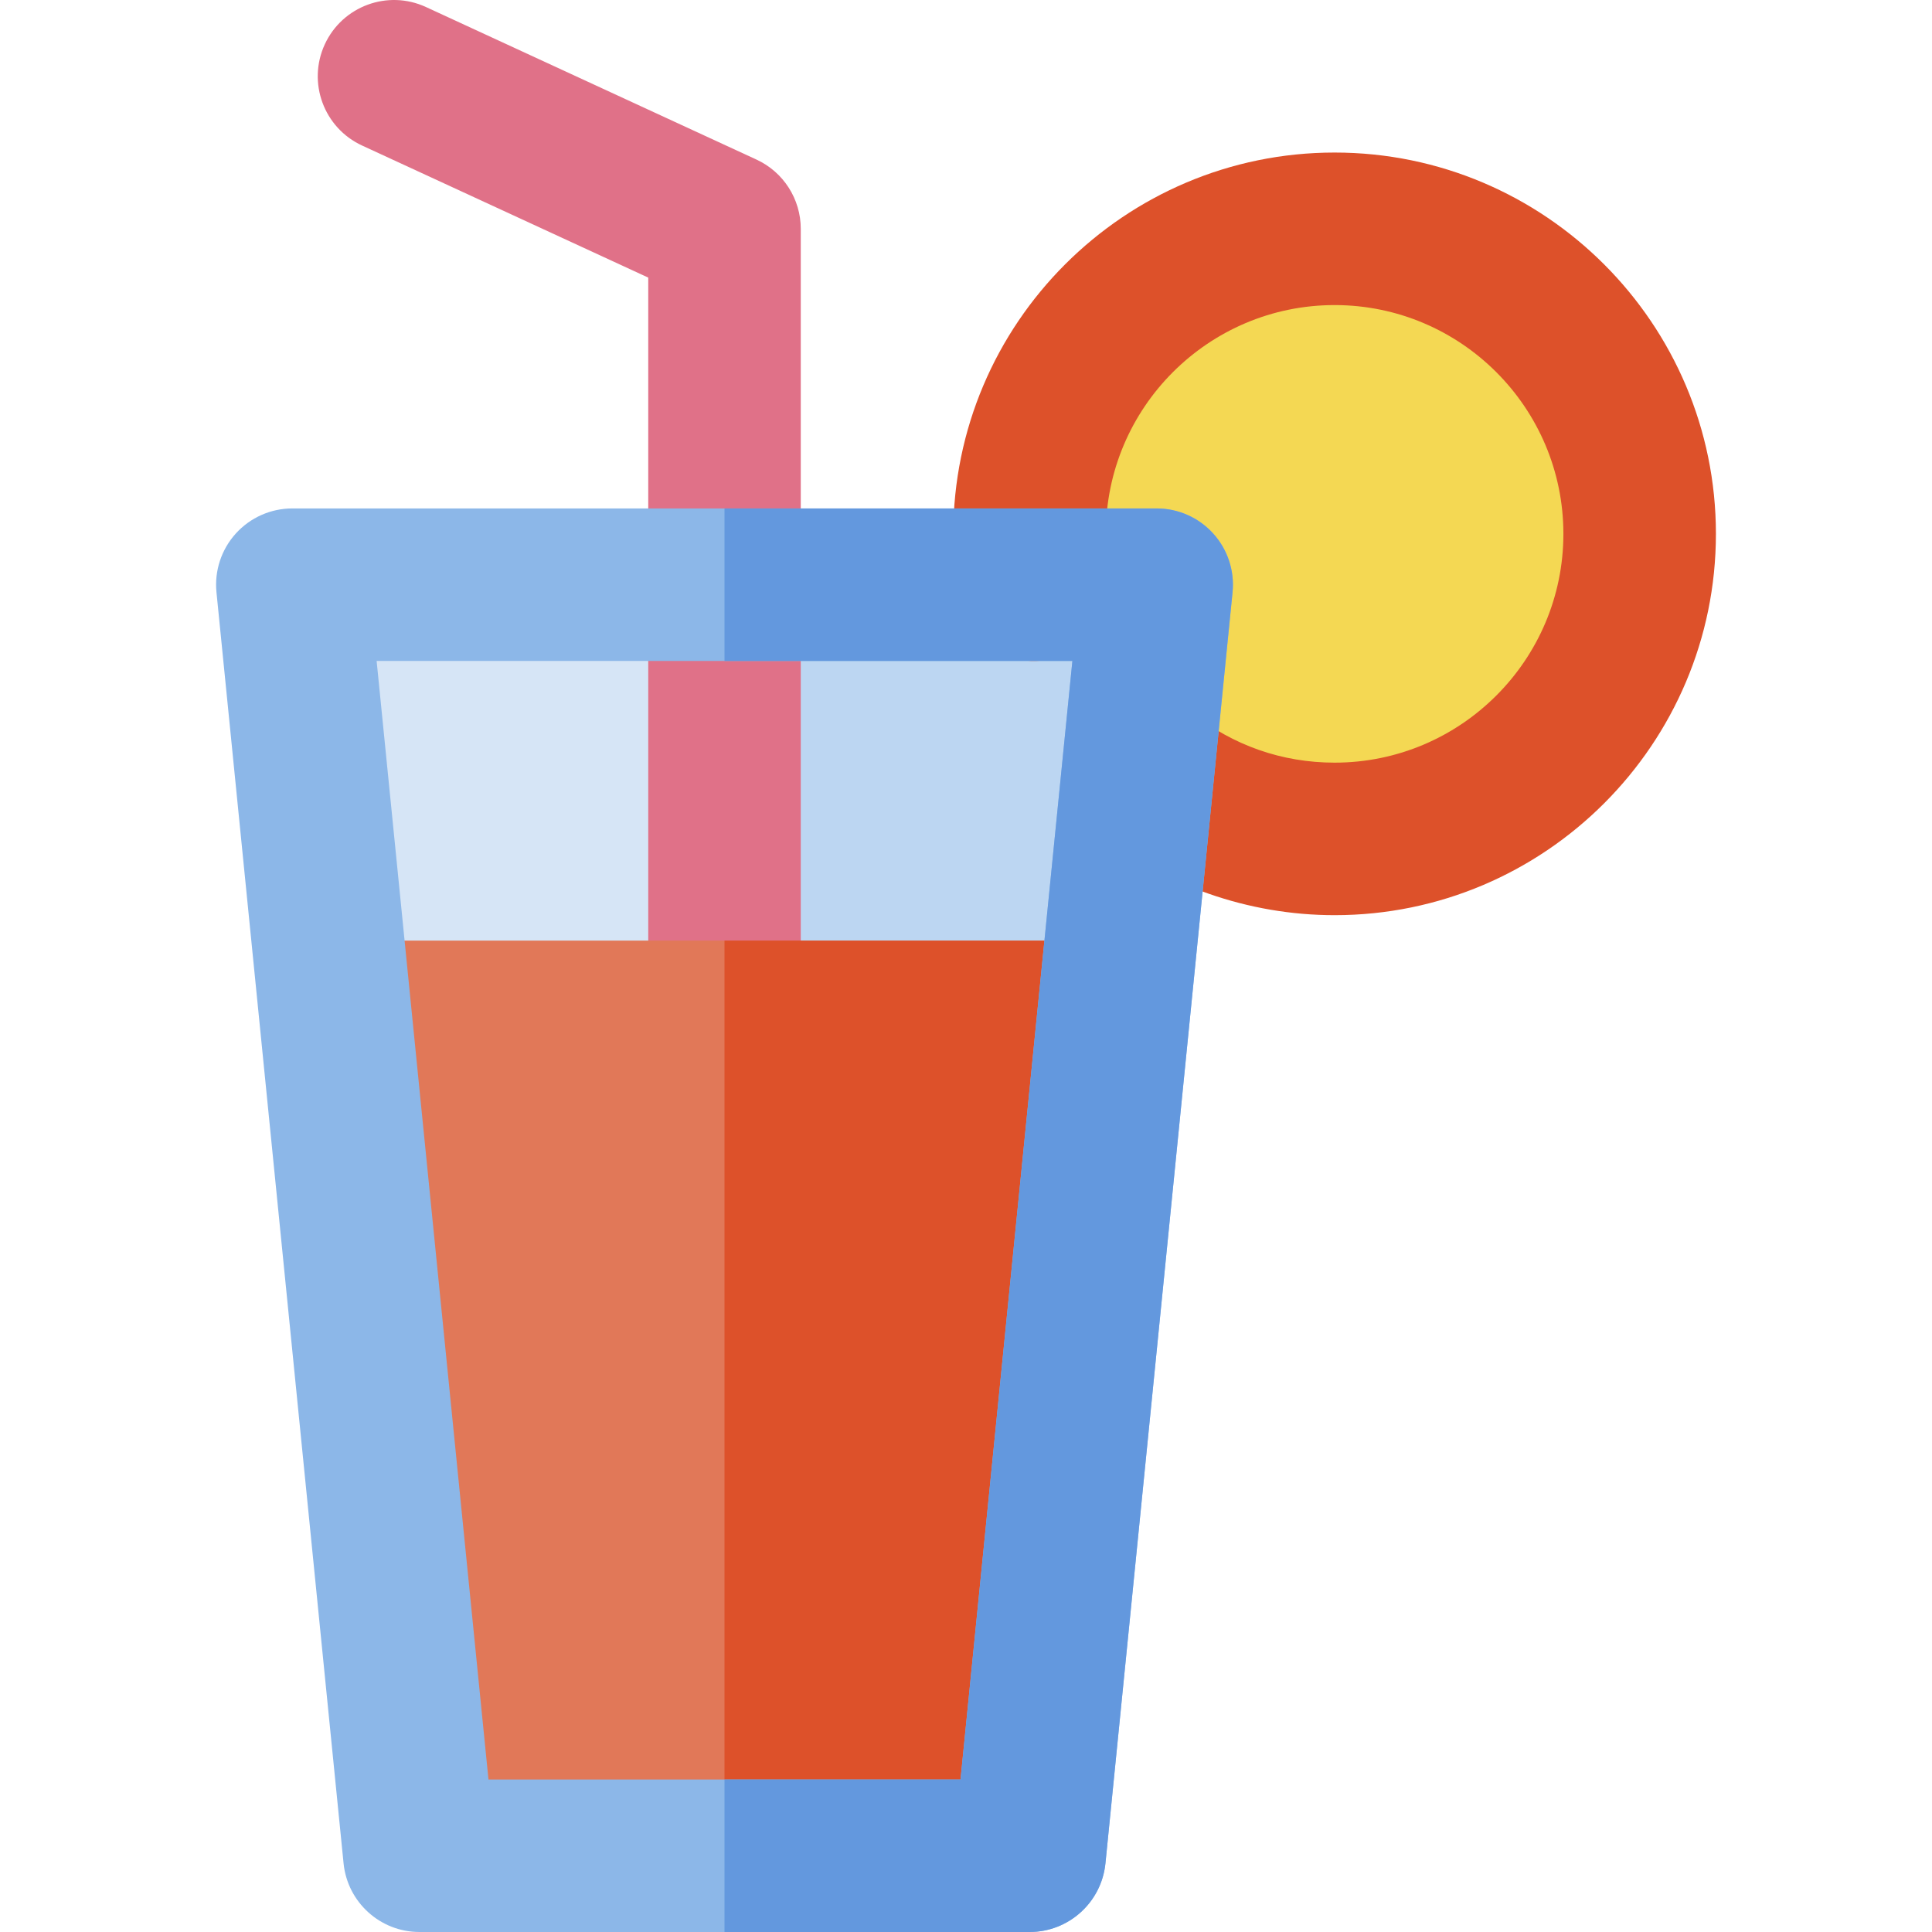
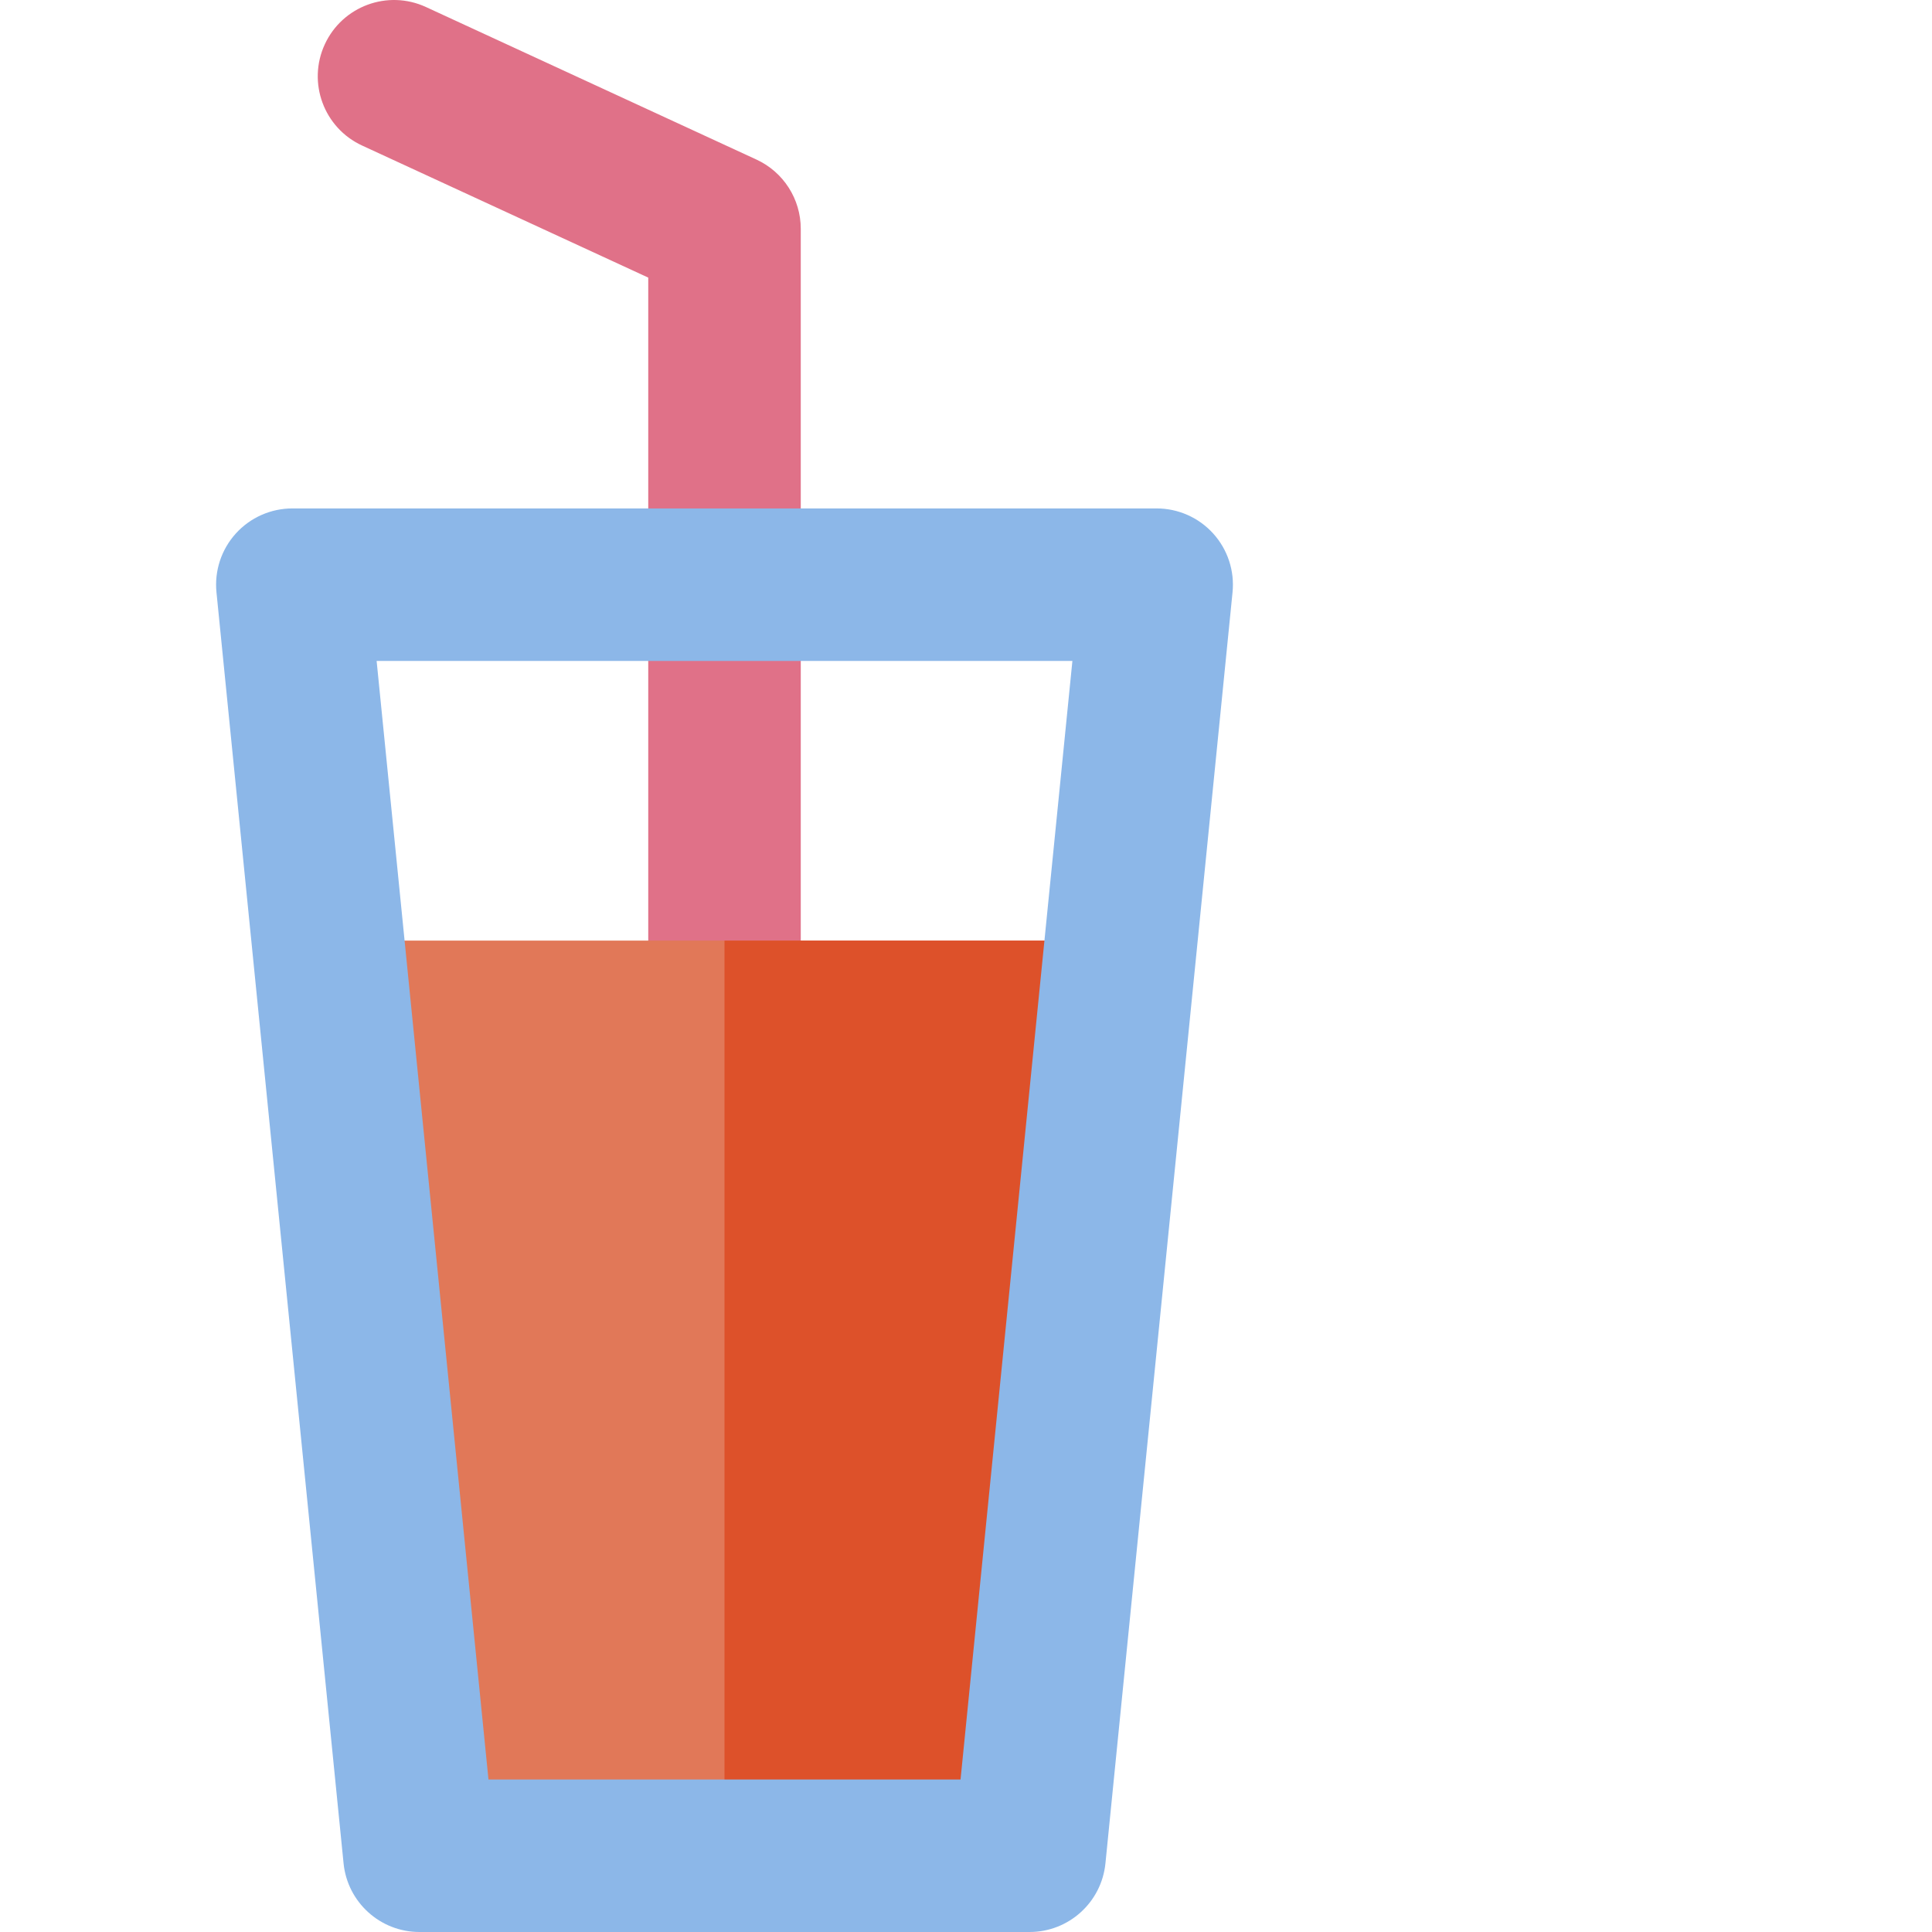
<svg xmlns="http://www.w3.org/2000/svg" height="800px" width="800px" version="1.1" id="Layer_1" viewBox="0 0 512 512" xml:space="preserve">
-   <polygon style="fill:#D6E5F6;" points="306.526,154.952 272.843,491.79 111.16,491.79 77.476,154.952 " />
-   <polygon style="fill:#BCD6F2;" points="306.526,154.952 192.001,154.952 192.001,491.79 272.843,491.79 " />
-   <path style="fill:#E07188;" d="M192.001,512c-11.161,0-20.21-9.049-20.21-20.21V73.569L95.954,38.566  c-10.133-4.678-14.558-16.686-9.88-26.819c4.678-10.135,16.684-14.56,26.819-9.881l87.578,40.421  c7.158,3.304,11.741,10.469,11.741,18.351V491.79C212.212,502.952,203.164,512,192.001,512z" />
+   <path style="fill:#E07188;" d="M192.001,512c-11.161,0-20.21-9.049-20.21-20.21V73.569L95.954,38.566  c-10.133-4.678-14.558-16.686-9.88-26.819c4.678-10.135,16.684-14.56,26.819-9.881l87.578,40.421  c7.158,3.304,11.741,10.469,11.741,18.351V491.79C212.212,502.952,203.164,512,192.001,512" />
  <polygon style="fill:#E17858;" points="192.001,249.266 86.908,249.266 111.16,491.79 192.001,491.79 272.843,491.79   297.095,249.266 " />
  <polygon style="fill:#DD512A;" points="192.001,249.266 192.001,491.79 272.843,491.79 297.095,249.266 " />
-   <path style="fill:#F4D853;" d="M303.279,204.685c13.821,11.036,31.342,17.634,50.405,17.634c44.647,0,80.841-36.194,80.841-80.841  s-36.194-80.841-80.841-80.841s-80.841,36.194-80.841,80.841c0,4.592,0.381,9.093,1.118,13.476" />
-   <path style="fill:#DD512A;" d="M353.684,242.53c-22.83,0-45.209-7.832-63.017-22.051c-8.723-6.966-10.146-19.682-3.181-28.405  c6.967-8.723,19.681-10.146,28.405-3.181c10.826,8.646,23.895,13.218,37.793,13.218c33.432,0,60.631-27.2,60.631-60.631  c0-33.432-27.199-60.631-60.631-60.631c-33.433,0-60.631,27.198-60.631,60.631c0,3.407,0.282,6.815,0.838,10.125  c1.851,11.007-5.571,21.43-16.579,23.281c-11.021,1.851-21.432-5.574-23.281-16.581c-0.928-5.517-1.399-11.179-1.399-16.826  c0-55.72,45.33-101.052,101.052-101.052c55.72,0,101.052,45.332,101.052,101.052C454.735,197.198,409.405,242.53,353.684,242.53z" />
  <path style="fill:#8CB7E8;" d="M272.843,512H111.16c-10.383,0-19.077-7.869-20.111-18.2L57.366,156.962  c-0.569-5.682,1.293-11.339,5.125-15.573c3.832-4.235,9.275-6.649,14.985-6.649h229.05c5.71,0,11.153,2.414,14.985,6.649  c3.832,4.233,5.694,9.891,5.125,15.573L292.953,493.8C291.921,504.132,283.225,512,272.843,512z M129.452,471.58h125.102  l29.642-296.418H99.81L129.452,471.58z" />
-   <path style="fill:#6398DE;" d="M321.512,141.39c-3.832-4.235-9.275-6.649-14.985-6.649H192.001v40.421h92.193L254.552,471.58  h-62.551V512h80.841c10.383,0,19.077-7.869,20.111-18.2l33.684-336.839C327.206,151.281,325.344,145.623,321.512,141.39z" />
</svg>